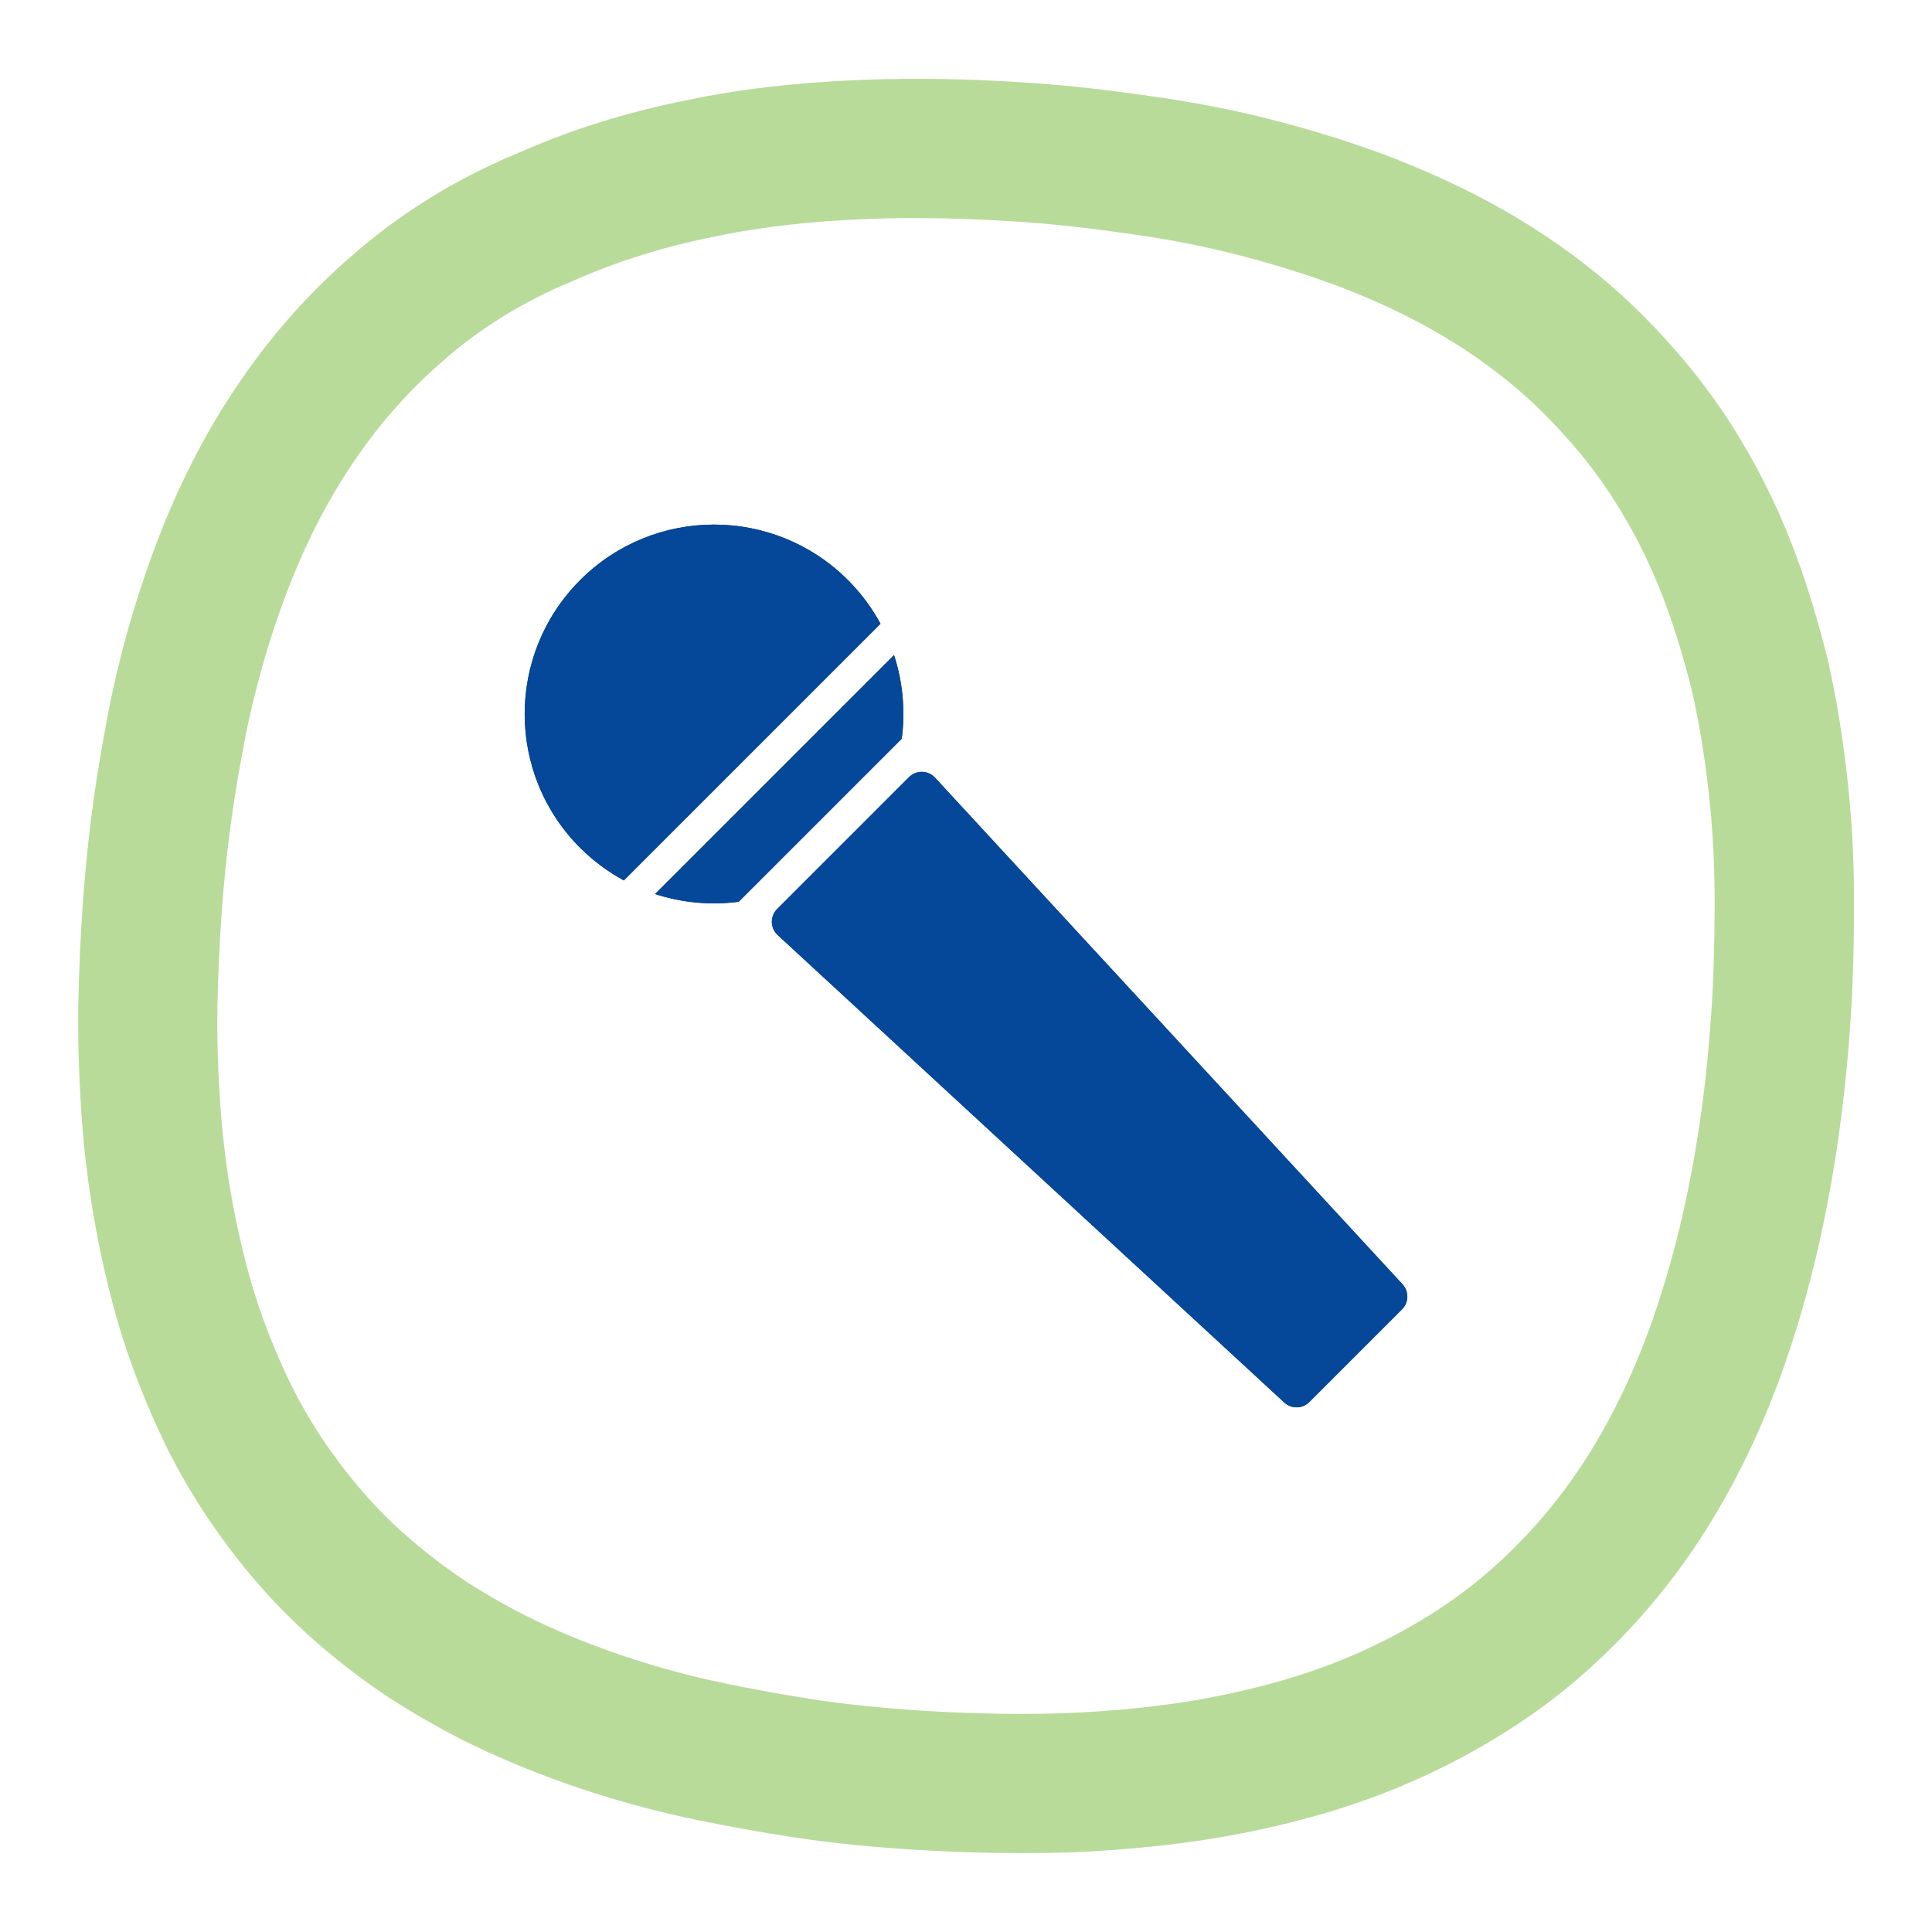
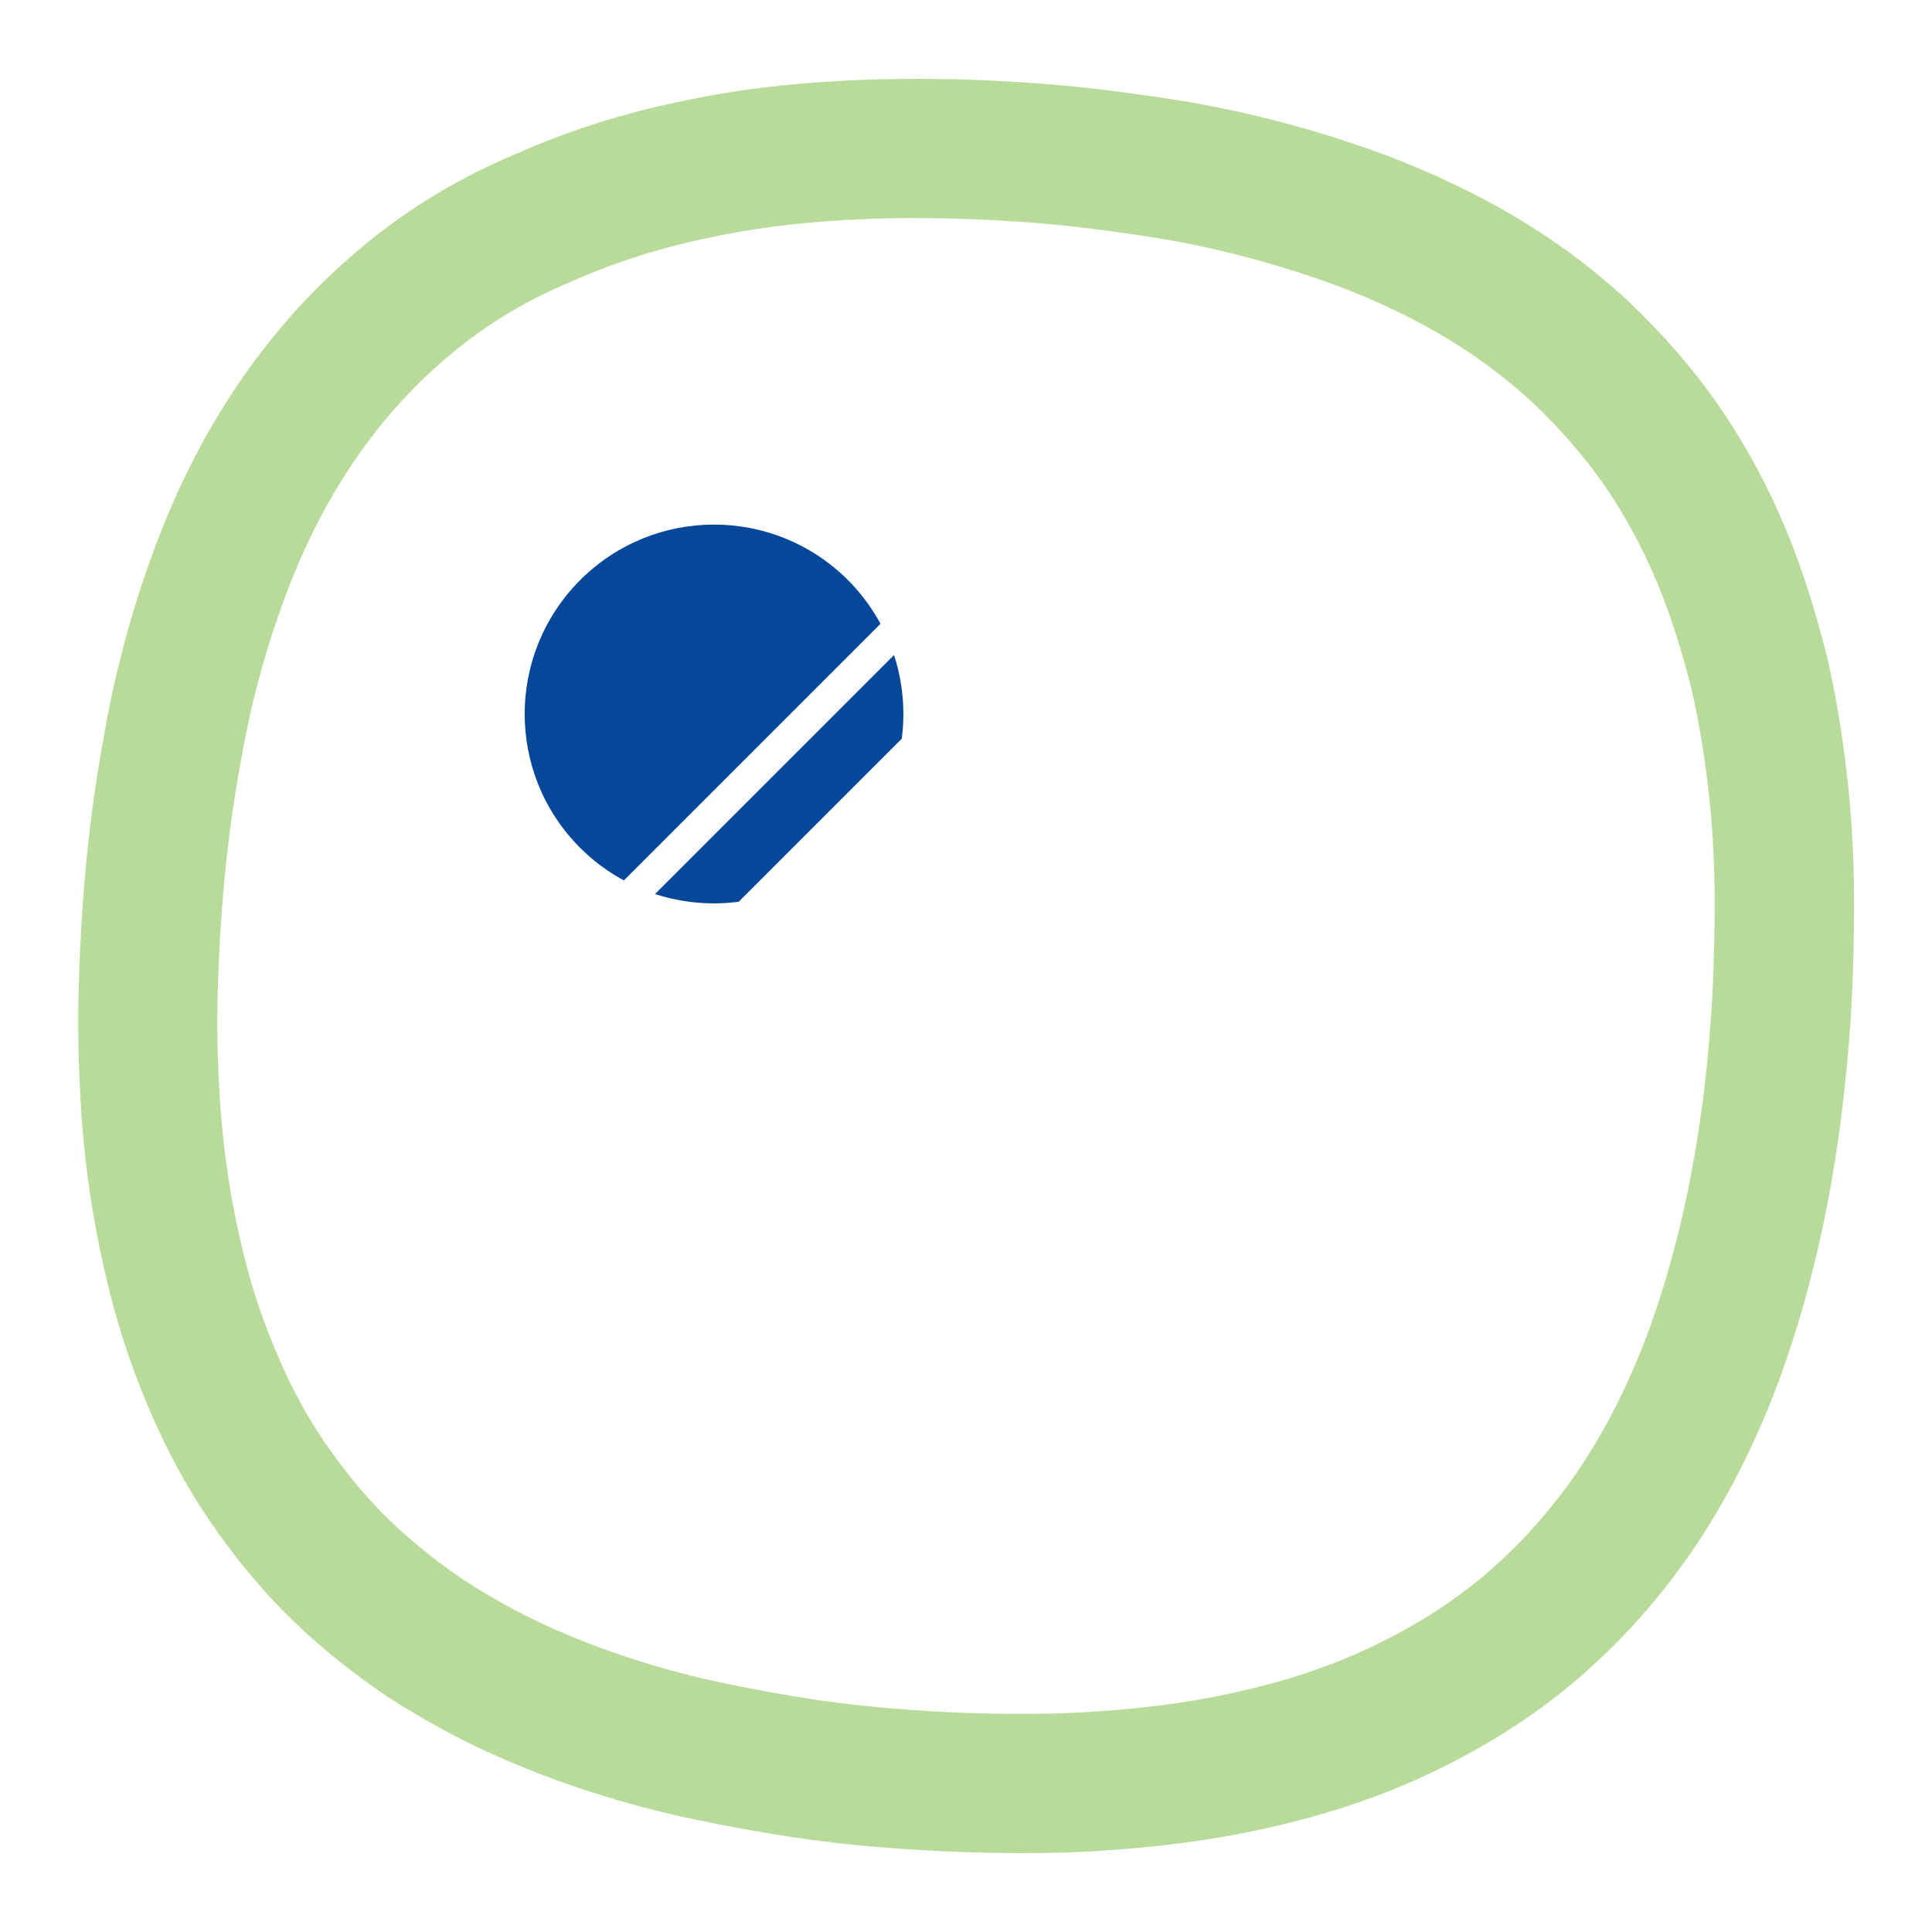
<svg xmlns="http://www.w3.org/2000/svg" id="Design_Ikony" data-name="Design Ikony" viewBox="0 0 200 200">
  <defs>
    <style>
      .cls-1 {
        fill: #054798;
      }

      .cls-2 {
        fill: #6fb632;
      }

      .cls-3 {
        isolation: isolate;
      }

      .cls-3, .cls-4 {
        opacity: .7;
      }
    </style>
  </defs>
  <g class="cls-4">
    <g class="cls-3">
      <path class="cls-2" d="M94.95,22.58c3.68,0,7.37.15,11.08.41,3.68.26,7.26.69,10.84,1.21,3.83.53,7.57,1.23,11.29,2.19,3.72.96,7.34,2.08,10.94,3.45,3.52,1.37,7.01,3,10.31,4.96,3.3,1.96,6.41,4.25,9.23,6.86,2.74,2.61,5.29,5.46,7.47,8.62,2.18,3.17,4,6.57,5.47,10.11,1.47,3.55,2.58,7.24,3.52,10.92.85,3.67,1.44,7.5,1.85,11.32.41,3.82.57,7.7.55,11.48-.02,3.87-.12,7.65-.4,11.5-.37,5.22-1.01,10.51-1.99,15.69-.97,5.18-2.29,10.33-4.02,15.28-1.73,4.95-3.97,9.78-6.79,14.23-2.81,4.44-6.29,8.5-10.23,11.91-3.94,3.42-8.53,6.18-13.33,8.33-4.8,2.15-9.89,3.59-15.04,4.6-5.15,1.01-10.43,1.49-15.7,1.71-1.4.04-2.8.06-4.2.06-3.88,0-7.77-.14-11.61-.42-3.25-.23-6.41-.55-9.73-1.04-3.15-.48-6.38-1.06-9.51-1.72-3.22-.66-6.26-1.48-9.37-2.48s-6.13-2.16-9.04-3.49c-2.92-1.33-5.73-2.91-8.44-4.65-2.71-1.83-5.23-3.82-7.57-6.05-2.33-2.23-4.39-4.7-6.27-7.33s-3.48-5.41-4.82-8.35c-1.34-2.94-2.5-5.94-3.4-9.02-.9-3.08-1.61-6.31-2.16-9.45-.54-3.22-.91-6.43-1.12-9.63-.2-3.2-.31-6.47-.25-9.65.06-3.27.2-6.44.44-9.69.37-5.22,1.01-10.42,1.99-15.69.89-5.18,2.2-10.25,3.93-15.2,1.73-4.95,3.88-9.7,6.69-14.15s6.2-8.5,10.15-11.92c3.95-3.5,8.45-6.28,13.42-8.33,4.8-2.15,9.81-3.68,14.96-4.69,5.15-1.09,10.35-1.58,15.62-1.8,1.75-.07,3.49-.1,5.24-.1M94.95,8.16c-1.95,0-3.9.04-5.8.11h-.03s-.03,0-.03,0c-6.84.29-12.52.95-17.88,2.08-6.25,1.23-12.24,3.11-17.79,5.58-6.38,2.66-12.17,6.27-17.21,10.73-4.86,4.22-9.18,9.28-12.83,15.05-3.22,5.08-5.88,10.68-8.12,17.1-1.98,5.65-3.5,11.51-4.51,17.43-1.03,5.56-1.74,11.19-2.17,17.19-.25,3.48-.4,6.9-.47,10.45-.06,3.31.04,6.95.28,10.83.23,3.68.66,7.42,1.29,11.12v.05s.02.05.02.05c.68,3.91,1.53,7.61,2.52,11,1.04,3.55,2.42,7.24,4.12,10.96,1.71,3.76,3.8,7.37,6.2,10.74,2.55,3.58,5.18,6.64,8.04,9.38,2.84,2.72,5.94,5.2,9.46,7.58l.14.09.14.09c3.44,2.21,6.89,4.11,10.26,5.64,3.41,1.55,6.99,2.93,10.61,4.1,3.73,1.19,7.27,2.13,10.83,2.86,3.29.69,6.74,1.31,10.26,1.85h.03s.03,0,.03,0c3.39.51,6.84.88,10.83,1.16,4.18.3,8.43.45,12.64.45,1.53,0,3.07-.02,4.58-.06h.12s.12,0,.12,0c6.7-.29,12.54-.93,17.85-1.97,6.8-1.33,12.74-3.16,18.17-5.59,6.38-2.86,12.06-6.42,16.88-10.59,5.02-4.35,9.38-9.42,12.98-15.1,3.27-5.16,6.03-10.94,8.21-17.18,1.89-5.39,3.43-11.24,4.58-17.38,1.02-5.45,1.76-11.28,2.2-17.32.27-3.77.41-7.73.43-12.46.02-4.67-.2-9.07-.64-13.11-.52-4.8-1.22-9.06-2.14-13.03l-.04-.15-.04-.15c-1.27-4.98-2.6-9.07-4.16-12.86-1.88-4.54-4.21-8.84-6.92-12.78-2.61-3.79-5.69-7.35-9.4-10.89l-.07-.07-.08-.07c-3.51-3.25-7.43-6.16-11.66-8.67-3.73-2.21-7.91-4.23-12.43-5.99l-.04-.02-.04-.02c-3.96-1.51-8.05-2.81-12.5-3.95-4.04-1.04-8.25-1.86-12.85-2.5-4.4-.63-8.16-1.05-11.83-1.31-4.21-.3-8.18-.45-12.12-.45h0Z" />
    </g>
  </g>
  <g>
    <g>
-       <path class="cls-1" d="M91.15,64.57c-.88-1.62-2-3.15-3.37-4.52-7.66-7.66-20.07-7.66-27.72,0-7.66,7.66-7.66,20.07,0,27.72,1.37,1.37,2.9,2.49,4.52,3.37l26.58-26.58Z" />
      <path class="cls-1" d="M67.81,92.55c2.8.91,5.76,1.18,8.66.8l16.88-16.88c.38-2.89.11-5.86-.8-8.66l-24.73,24.73Z" />
    </g>
-     <path class="cls-1" d="M135.54,145.14l9.6-9.6c.71-.71.73-1.85.05-2.59l-48.4-52.45c-.72-.78-1.94-.8-2.69-.05l-13.65,13.65c-.75.75-.73,1.97.05,2.69l52.45,48.4c.74.68,1.88.66,2.59-.05Z" />
  </g>
  <g>
    <g>
      <path class="cls-1" d="M91.15,64.57c-.88-1.62-2-3.15-3.37-4.52-7.66-7.66-20.07-7.66-27.72,0-7.66,7.66-7.66,20.07,0,27.72,1.37,1.37,2.9,2.49,4.52,3.37l26.58-26.58Z" />
-       <path class="cls-1" d="M67.81,92.55c2.8.91,5.76,1.18,8.66.8l16.88-16.88c.38-2.89.11-5.86-.8-8.66l-24.73,24.73Z" />
    </g>
-     <path class="cls-1" d="M135.54,145.14l9.6-9.6c.71-.71.73-1.85.05-2.59l-48.4-52.45c-.72-.78-1.94-.8-2.69-.05l-13.65,13.65c-.75.75-.73,1.97.05,2.69l52.45,48.4c.74.68,1.88.66,2.59-.05Z" />
  </g>
</svg>